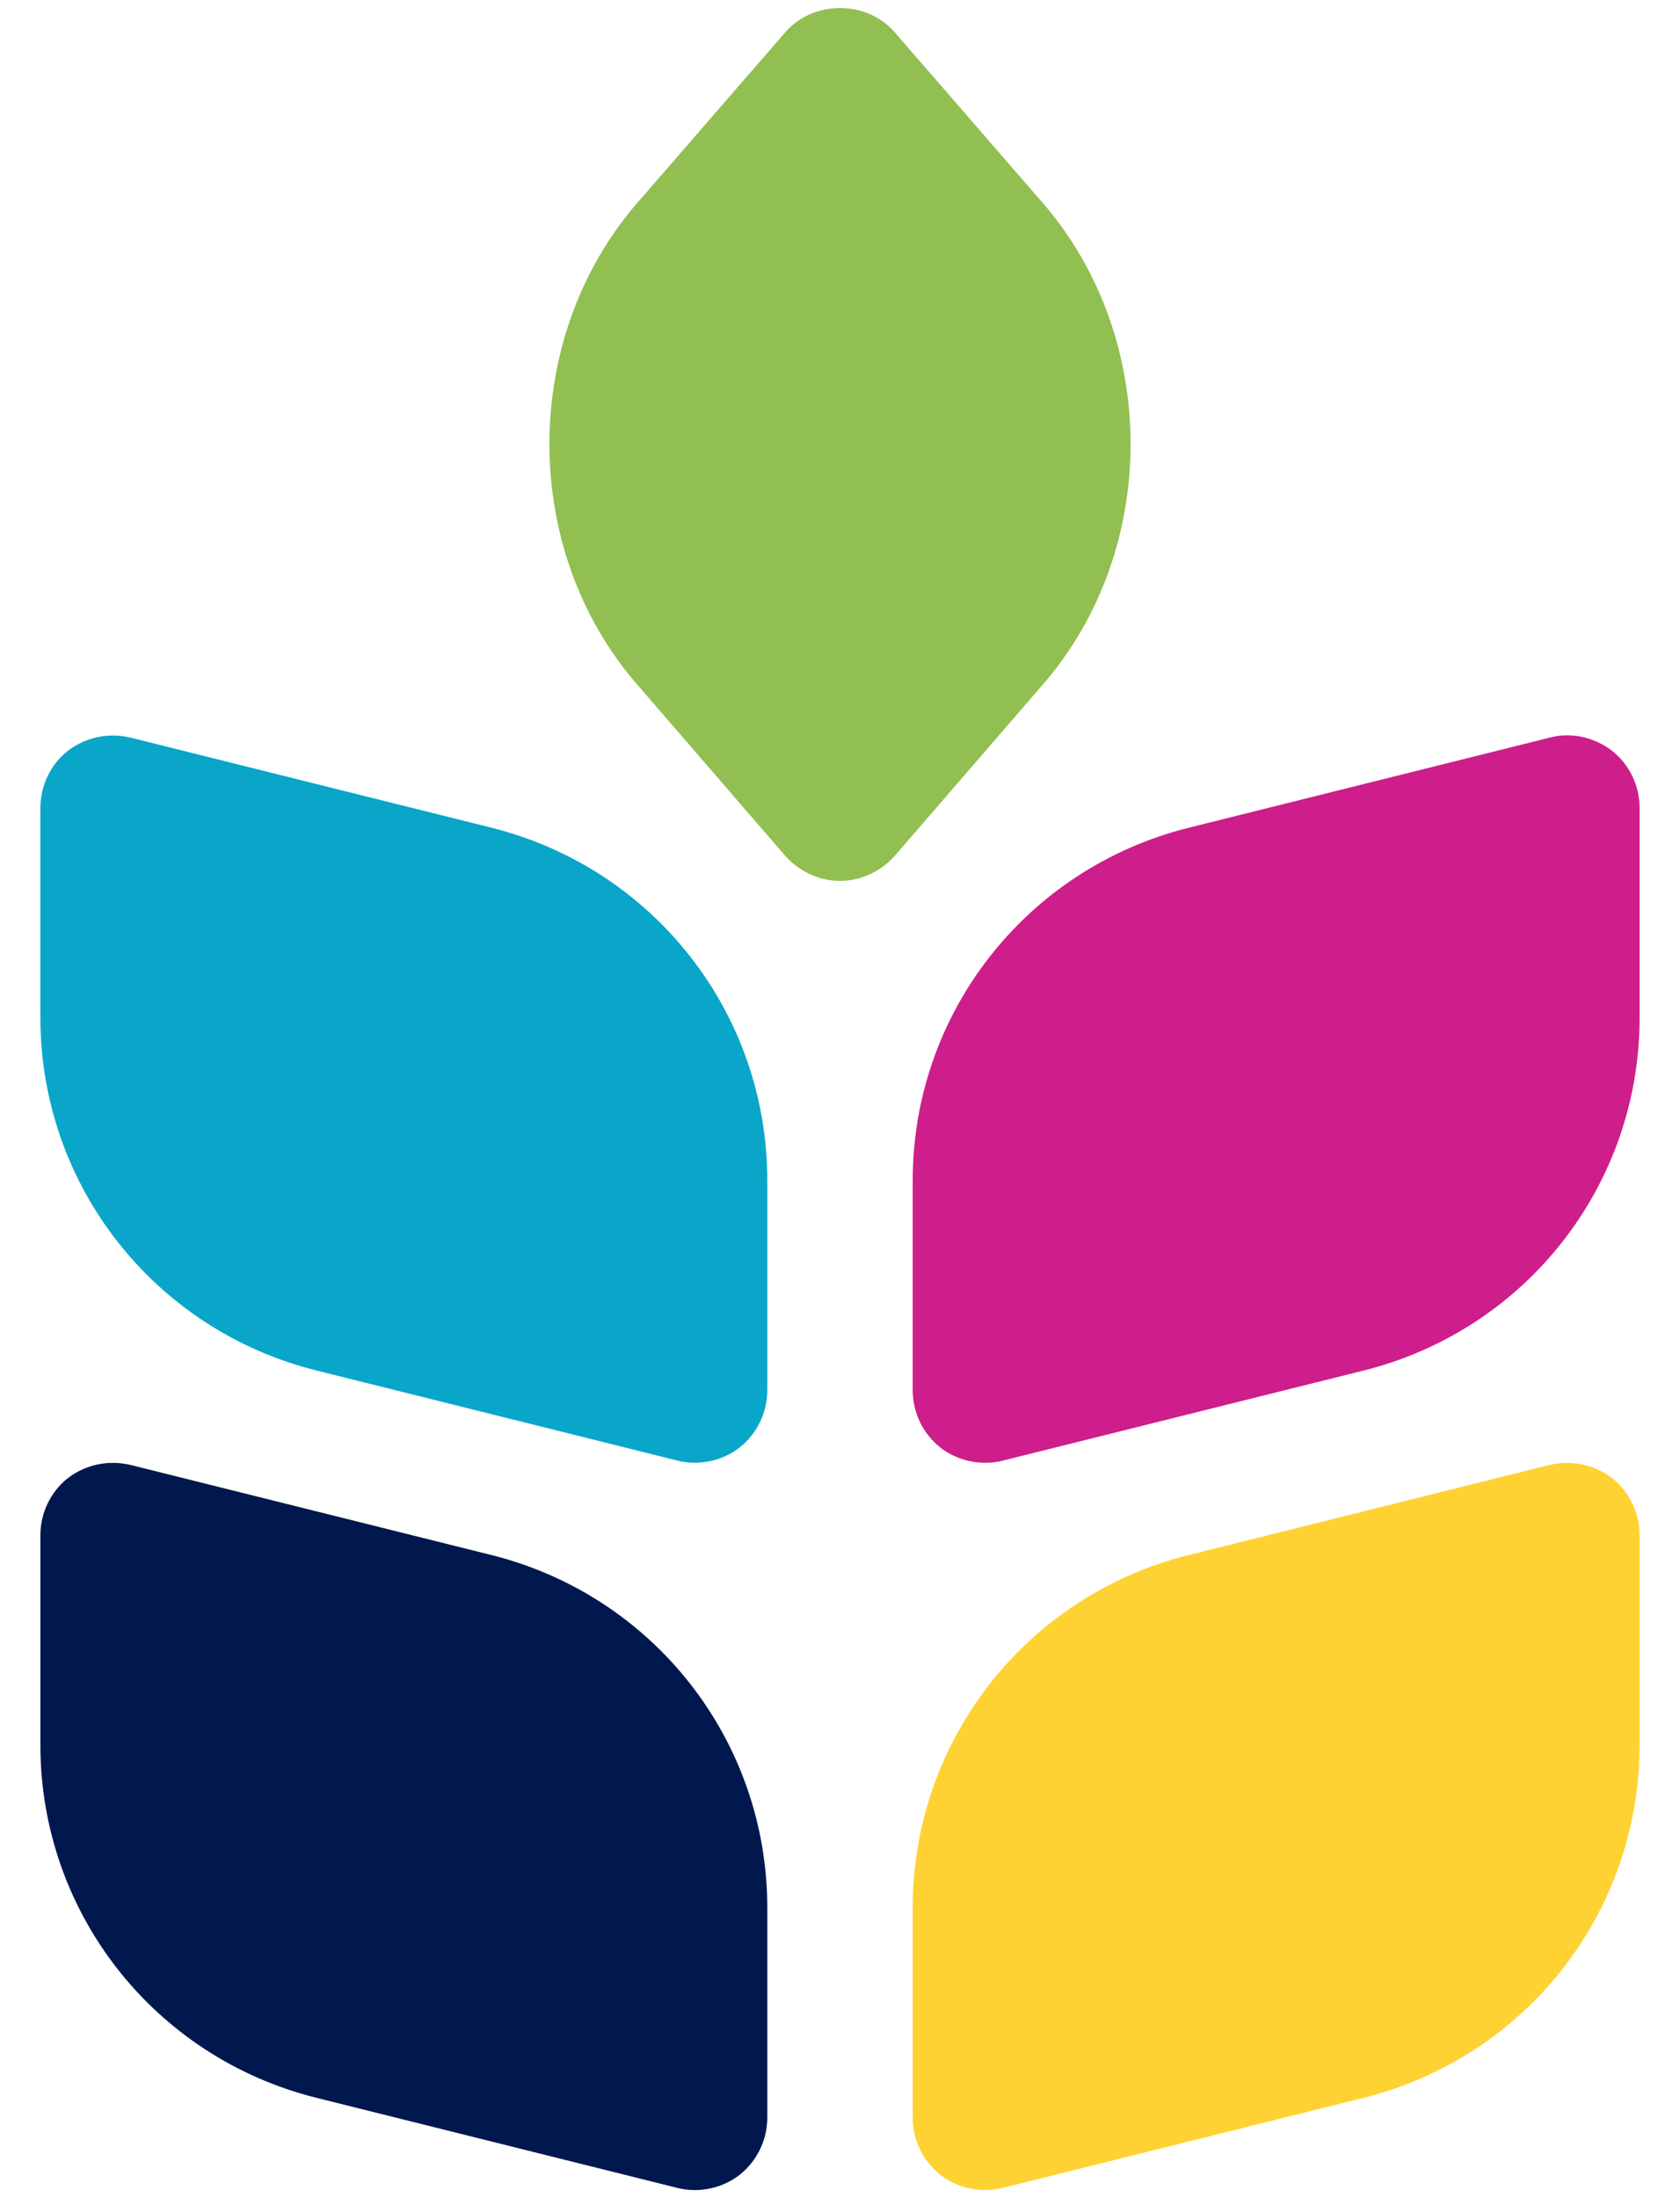
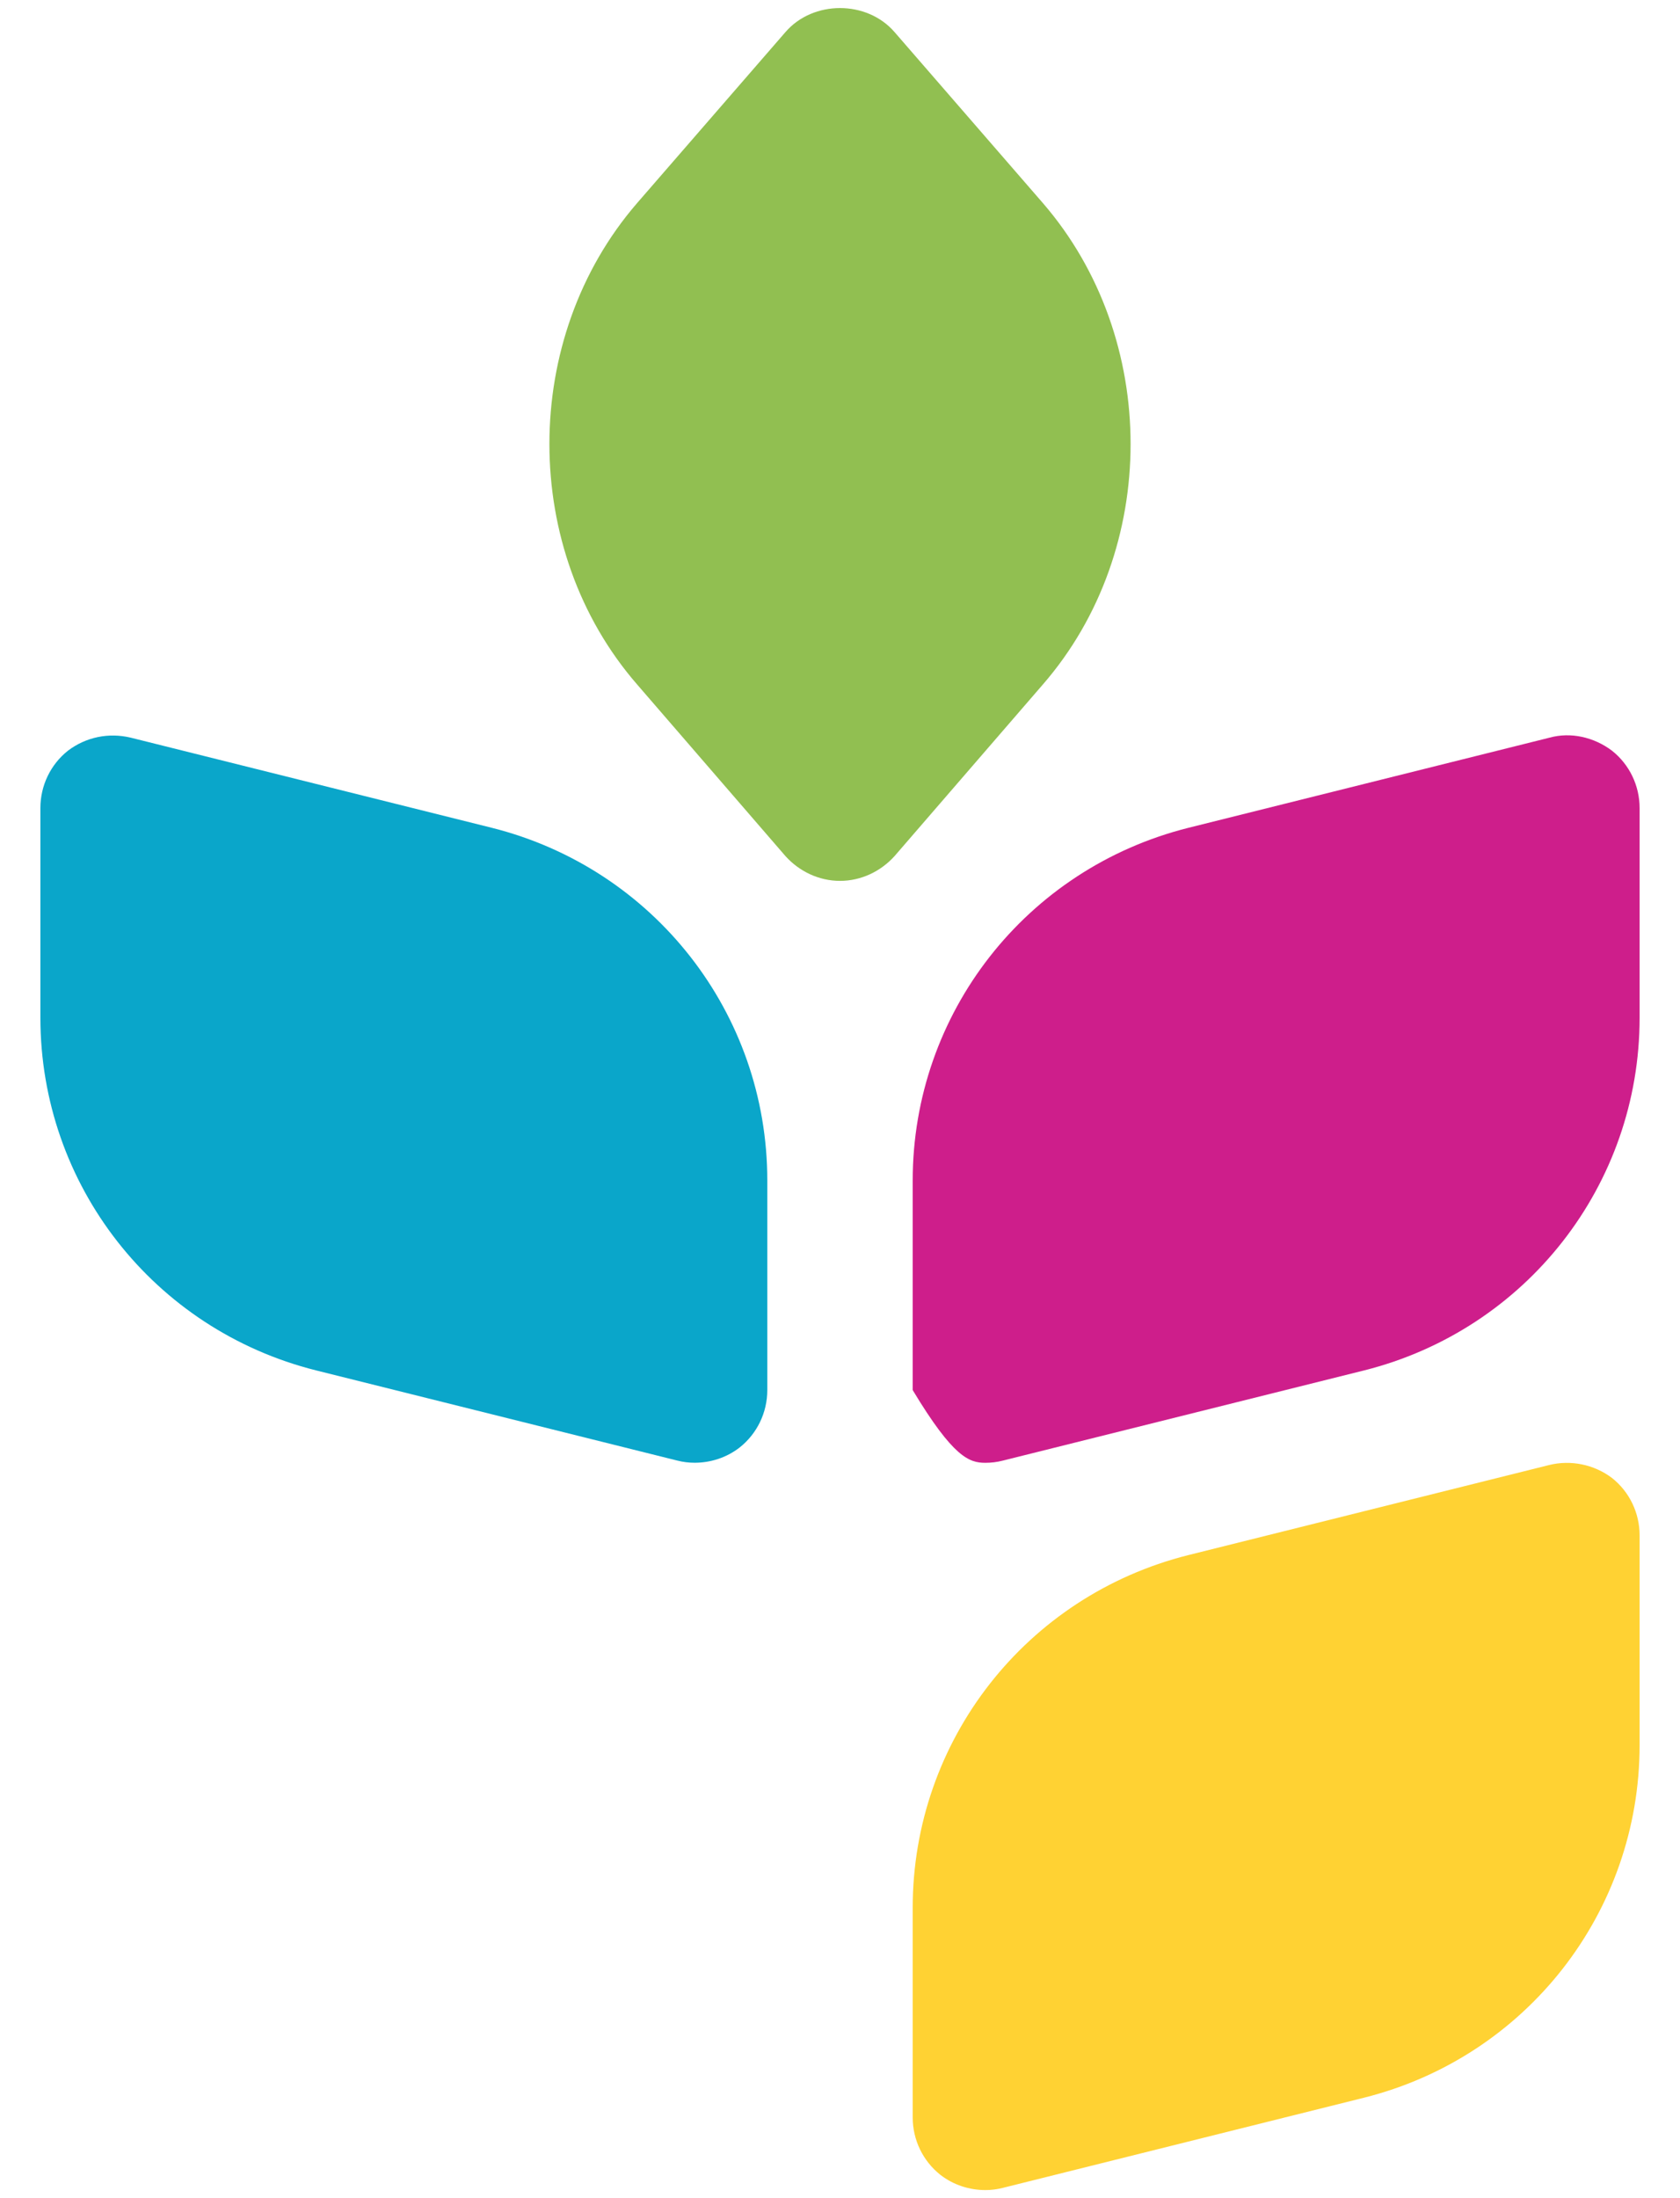
<svg xmlns="http://www.w3.org/2000/svg" width="26" height="34" viewBox="0 0 26 34" fill="none">
  <g id="Layer_9">
    <path id="Vector" d="M7.611 12.804L2.02 11.409C1.683 11.33 1.334 11.398 1.052 11.611C0.782 11.825 0.625 12.151 0.625 12.5V15.74C0.625 18.328 2.38 20.566 4.889 21.196L10.48 22.591C10.57 22.614 10.66 22.625 10.75 22.625C10.998 22.625 11.245 22.546 11.447 22.389C11.717 22.175 11.875 21.849 11.875 21.5V18.26C11.875 15.672 10.12 13.434 7.611 12.804Z" fill="#0AA6CA" />
    <path id="Vector_2" d="M23.98 22.659L18.389 24.054C15.88 24.684 14.125 26.922 14.125 29.51V32.75C14.125 33.099 14.283 33.425 14.553 33.639C14.755 33.796 15.002 33.875 15.25 33.875C15.34 33.875 15.43 33.864 15.52 33.841L21.111 32.446C23.62 31.816 25.375 29.578 25.375 26.99V23.75C25.375 23.401 25.218 23.075 24.948 22.861C24.666 22.648 24.306 22.58 23.98 22.659Z" fill="#FFD233" />
-     <path id="Vector_3" d="M7.611 24.054L2.02 22.659C1.683 22.58 1.334 22.648 1.052 22.861C0.782 23.075 0.625 23.401 0.625 23.75V26.99C0.625 29.578 2.38 31.816 4.889 32.446L10.48 33.841C10.57 33.864 10.66 33.875 10.75 33.875C10.998 33.875 11.245 33.796 11.447 33.639C11.717 33.425 11.875 33.099 11.875 32.75V29.51C11.875 26.922 10.12 24.684 7.611 24.054Z" fill="#01184F" />
-     <path id="Vector_4" d="M24.948 11.612C24.666 11.399 24.306 11.32 23.98 11.41L18.389 12.805C15.88 13.435 14.125 15.674 14.125 18.261V21.501C14.125 21.85 14.283 22.176 14.553 22.39C14.755 22.547 15.002 22.626 15.25 22.626C15.34 22.626 15.43 22.615 15.52 22.592L21.111 21.197C23.62 20.567 25.375 18.328 25.375 15.741V12.501C25.375 12.152 25.218 11.826 24.948 11.612Z" fill="#CE1E8B" />
+     <path id="Vector_4" d="M24.948 11.612C24.666 11.399 24.306 11.32 23.98 11.41L18.389 12.805C15.88 13.435 14.125 15.674 14.125 18.261V21.501C14.755 22.547 15.002 22.626 15.25 22.626C15.34 22.626 15.43 22.615 15.52 22.592L21.111 21.197C23.62 20.567 25.375 18.328 25.375 15.741V12.501C25.375 12.152 25.218 11.826 24.948 11.612Z" fill="#CE1E8B" />
    <path id="Vector_5" d="M16.139 3.14L13.844 0.496C13.416 0.001 12.584 0.001 12.156 0.496L9.861 3.14C8.05 5.232 8.05 8.506 9.861 10.588L12.156 13.242C12.37 13.479 12.674 13.625 13 13.625C13.326 13.625 13.63 13.479 13.844 13.242L16.139 10.588C17.95 8.506 17.95 5.232 16.139 3.14Z" fill="#91BF51" />
  </g>
</svg>